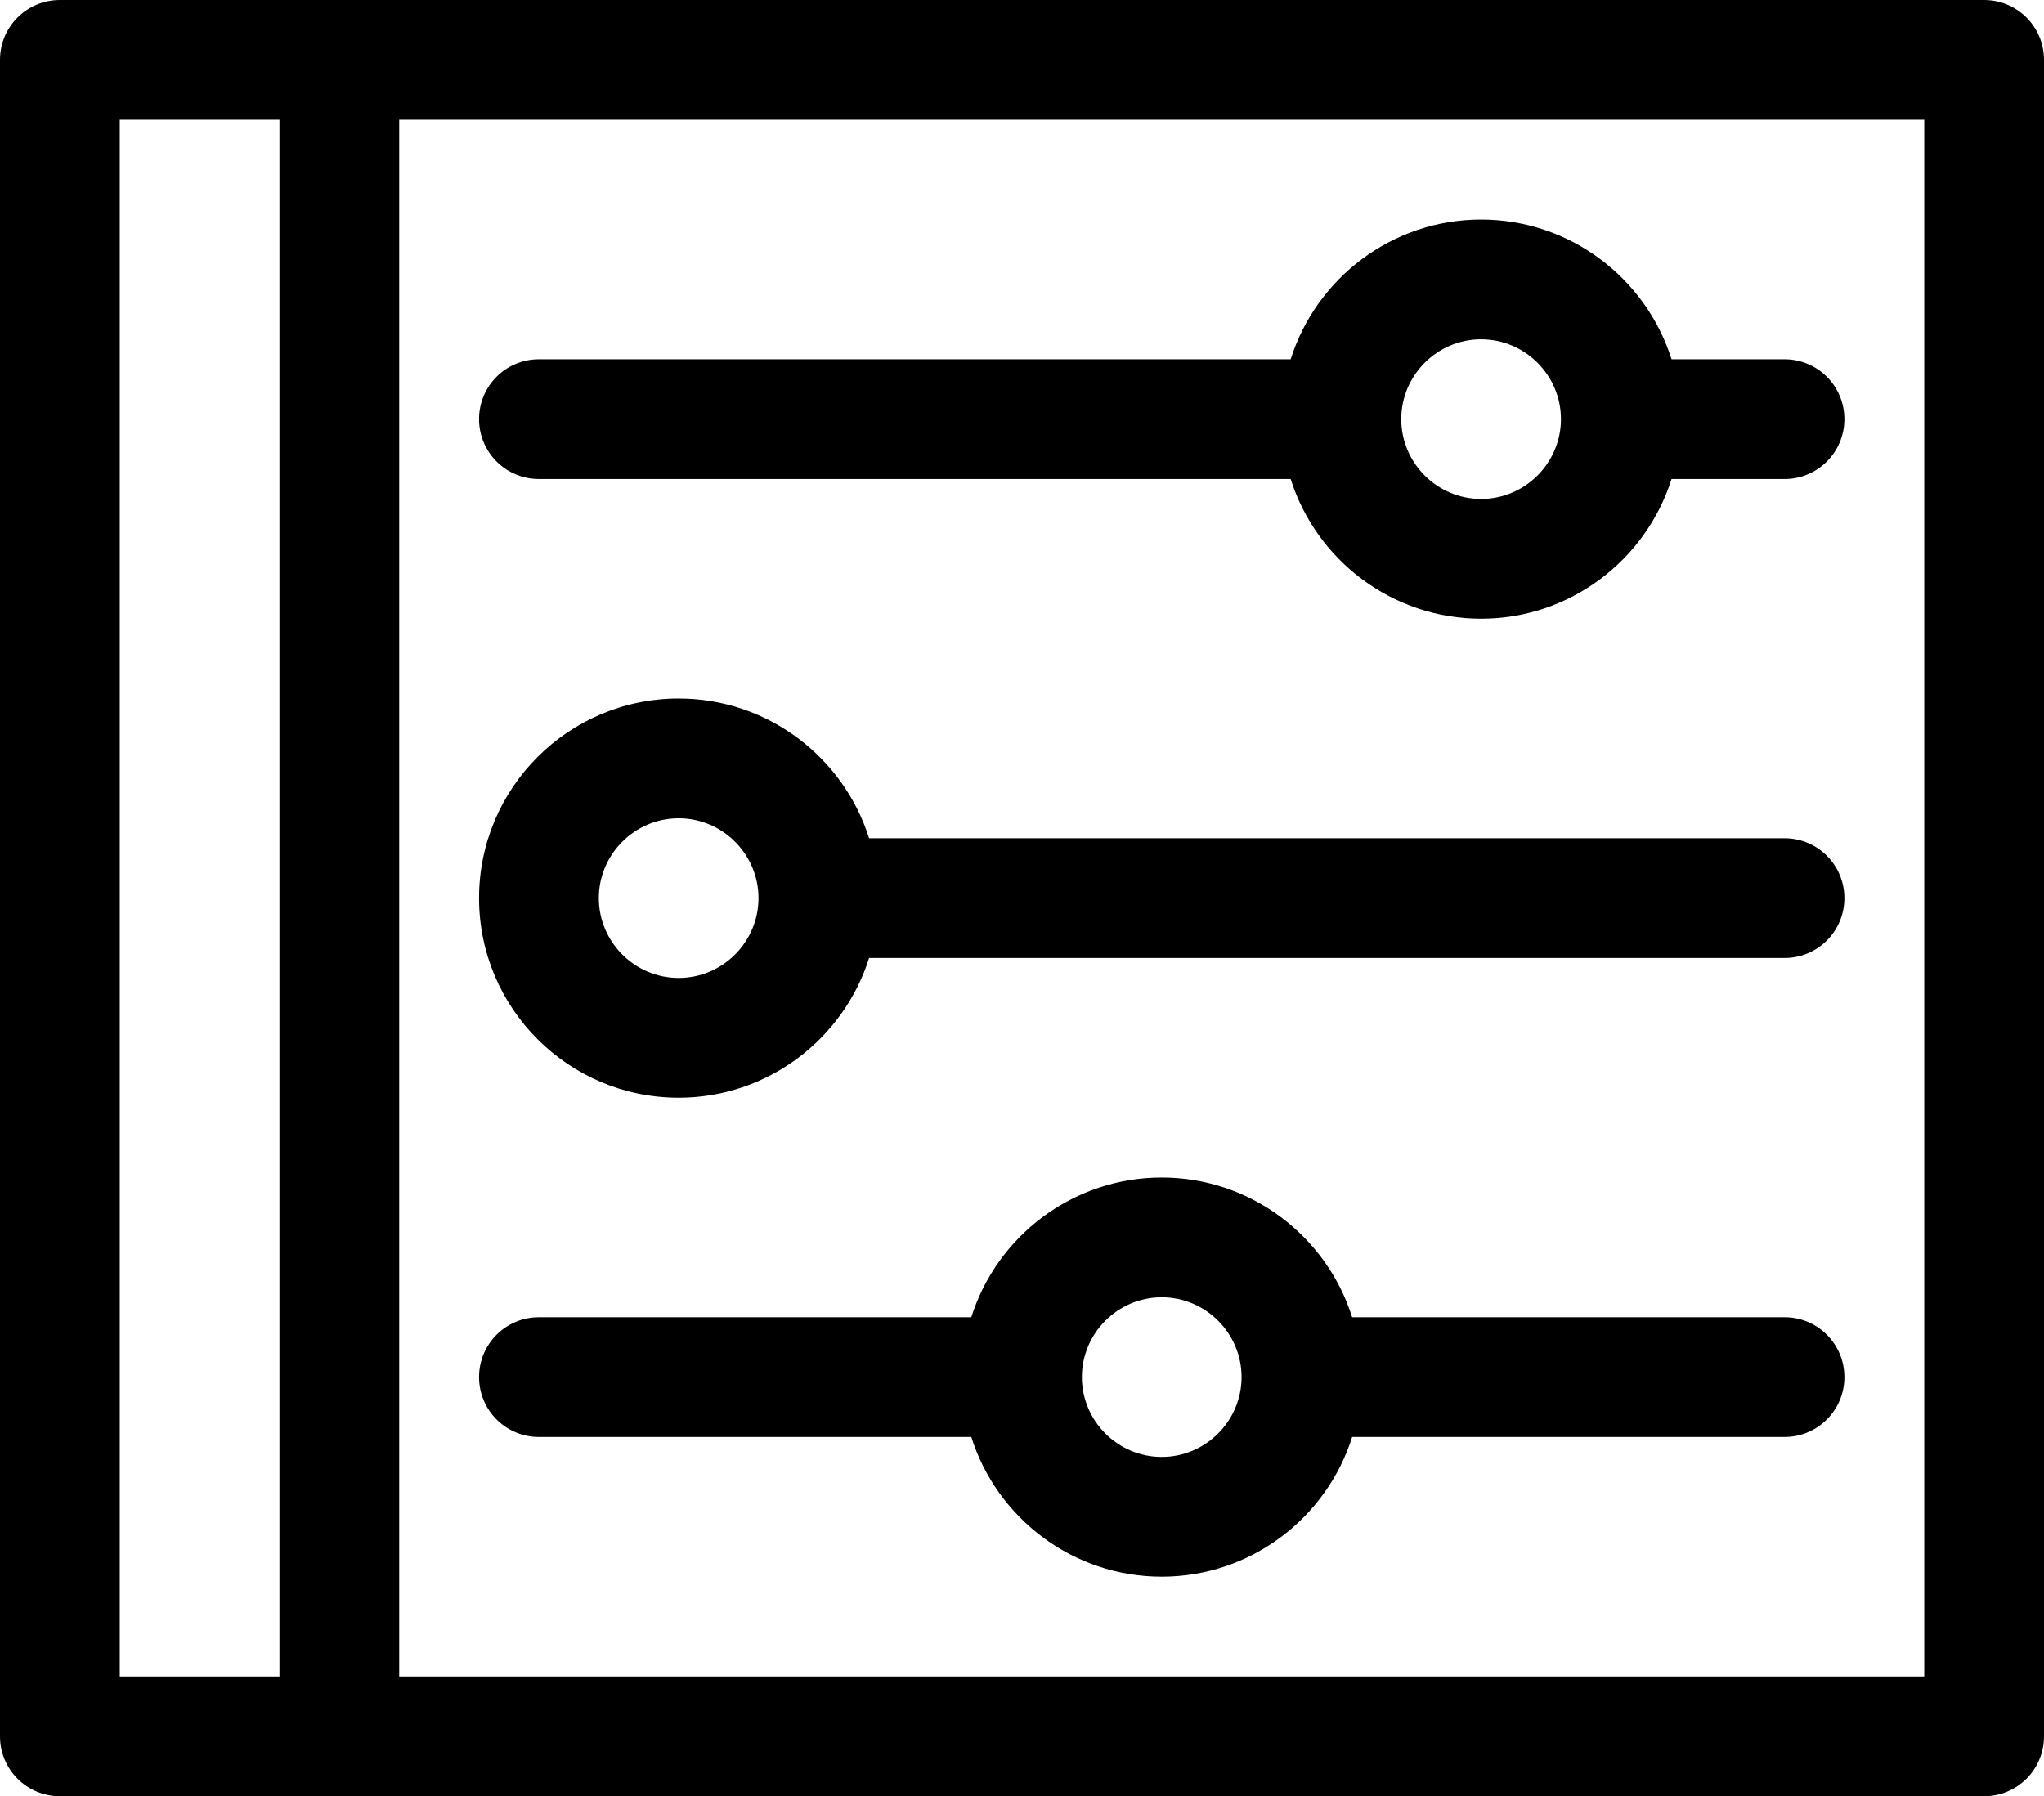
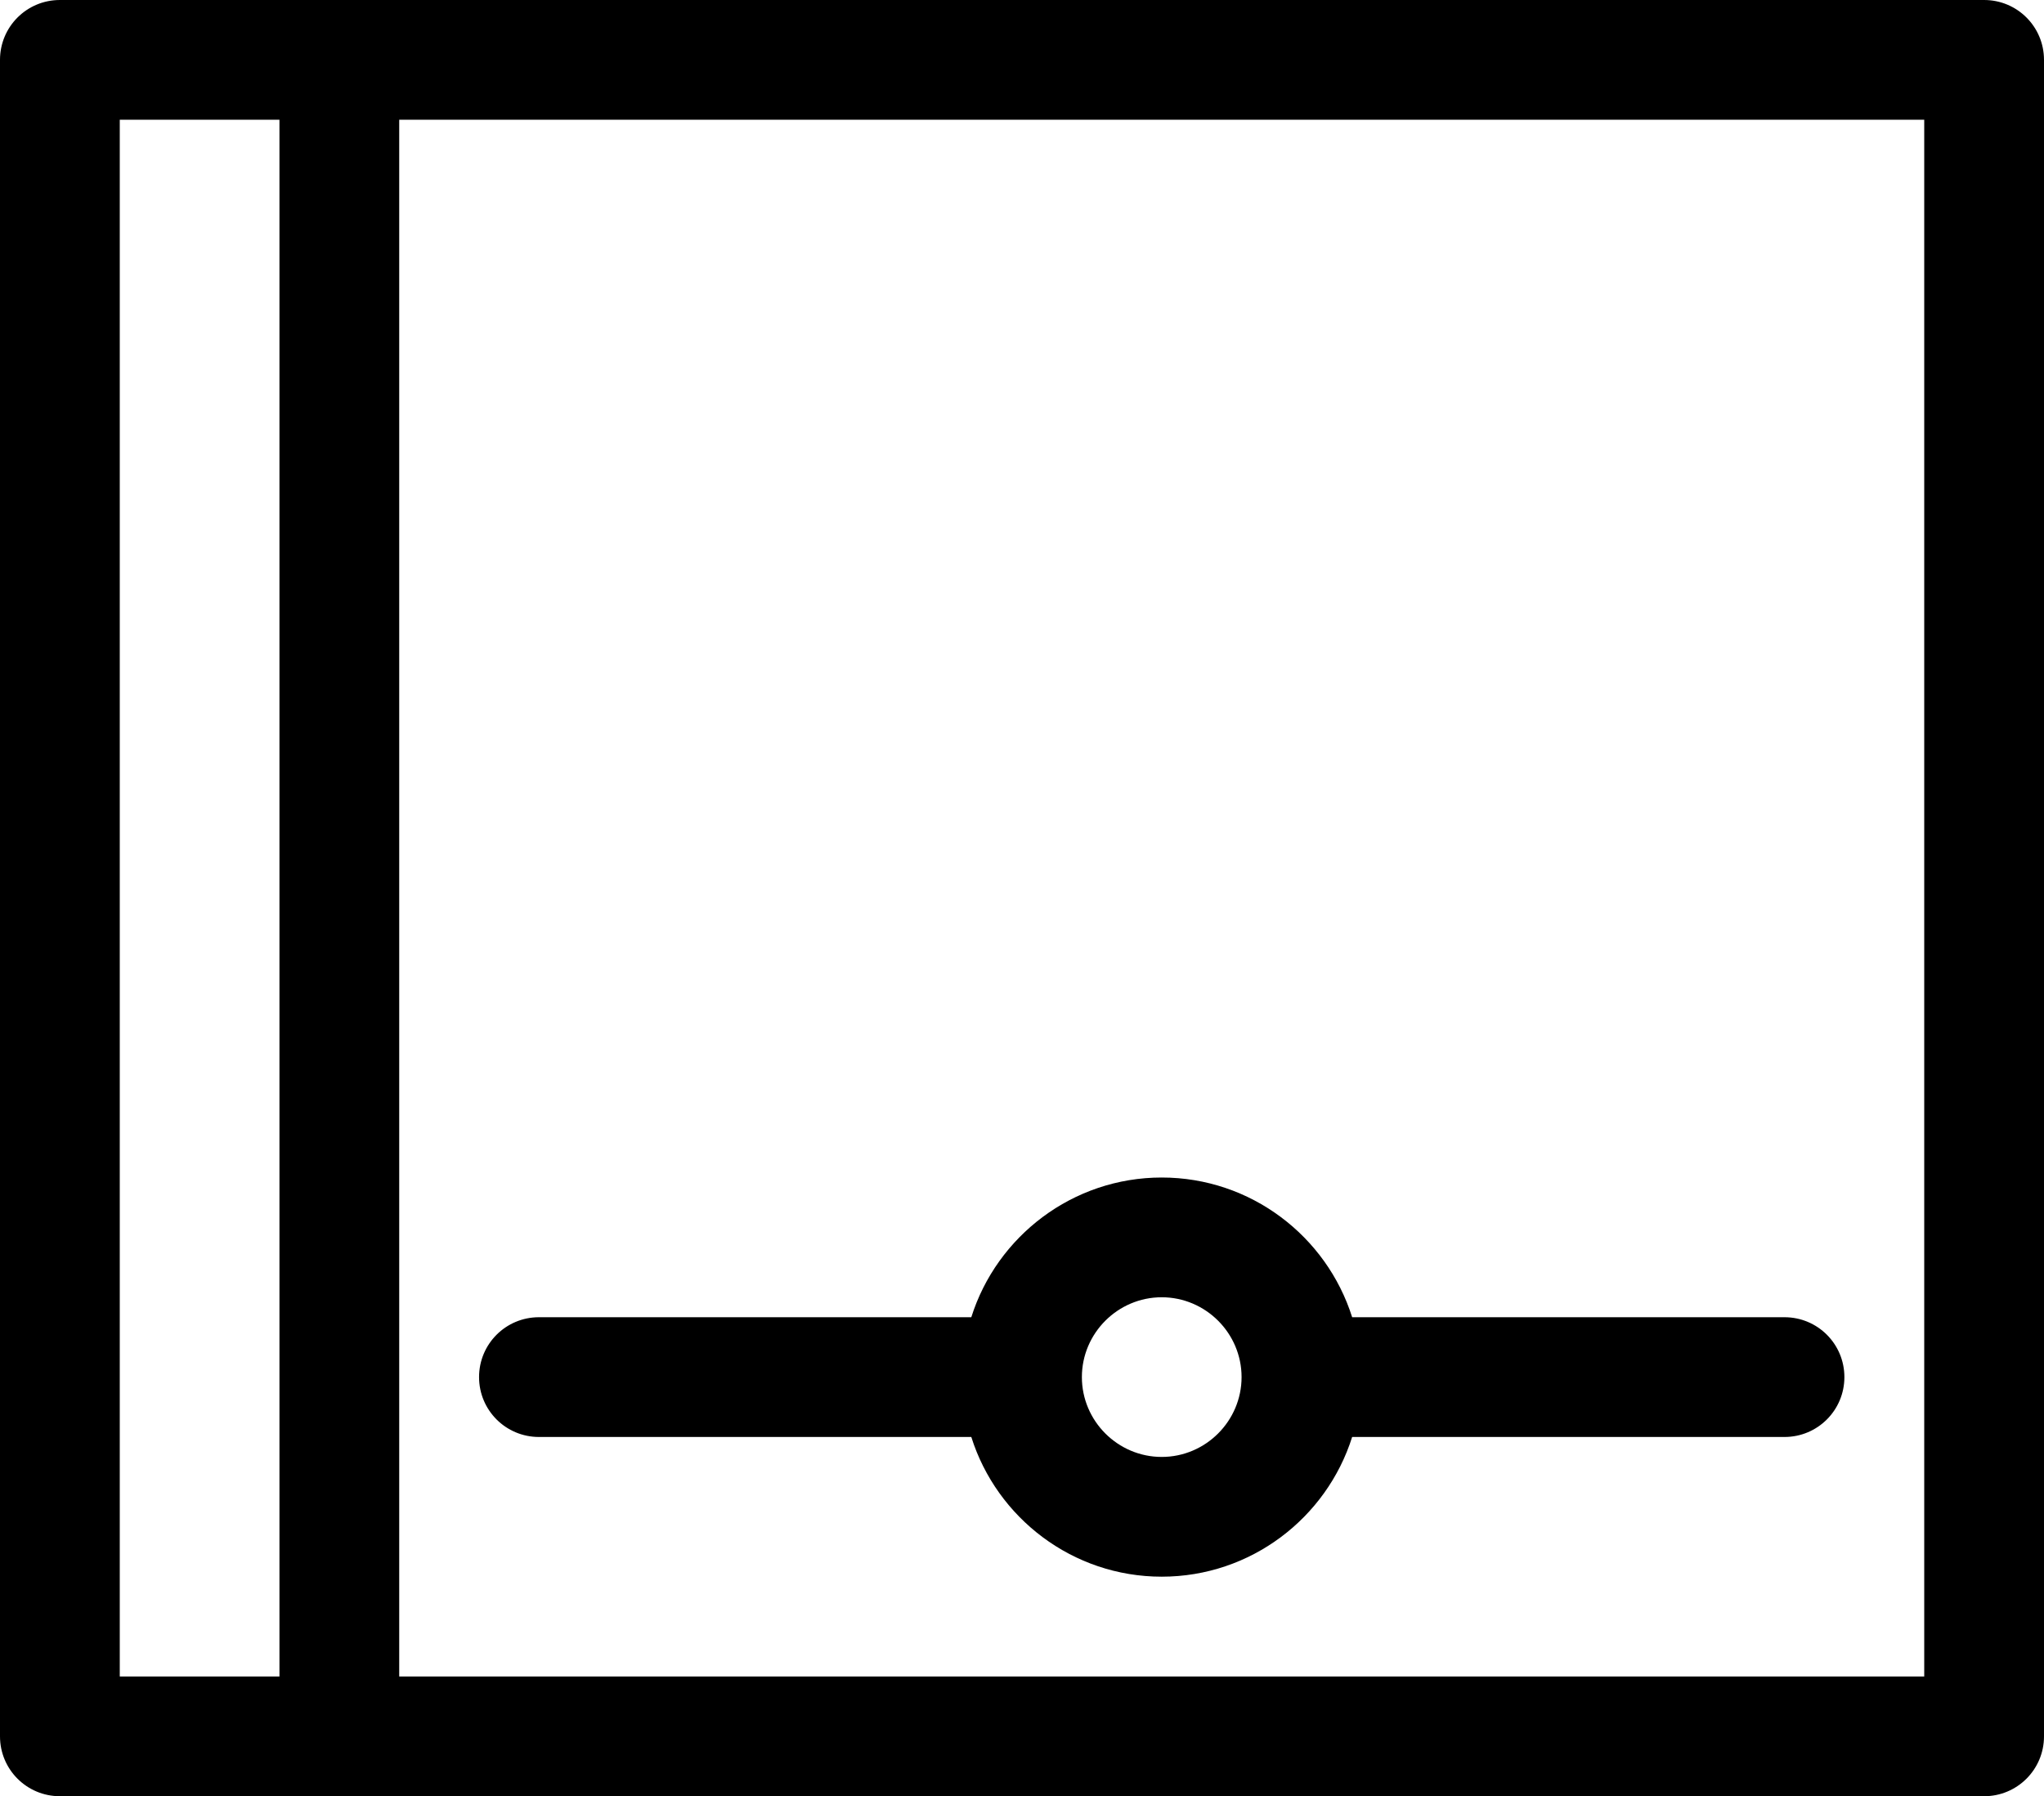
<svg xmlns="http://www.w3.org/2000/svg" version="1.1" id="Capa_1" x="0px" y="0px" width="512px" height="450px" viewBox="0 0 512 450" style="enable-background:new 0 0 512 450;" xml:space="preserve">
  <g>
    <g>
      <path d="M497,0C481.4,0,40.4,0,15,0C6.7,0,0,6.7,0,15v420c0,8.3,6.7,15,15,15c25.3,0,465.8,0,482,0c8.3,0,15-6.7,15-15V15    C512,6.7,505.3,0,497,0z M70,420H30V30h40V420z M482,420H100V30h382V420z" />
    </g>
  </g>
  <g>
    <g>
      <path d="M447,330H338.7c-6.4-20.3-25.4-35-47.7-35s-41.3,14.7-47.7,35H135c-8.3,0-15,6.7-15,15s6.7,15,15,15h108.3    c6.4,20.3,25.4,35,47.7,35s41.3-14.7,47.7-35H447c8.3,0,15-6.7,15-15S455.3,330,447,330z M291,365c-11,0-20-9-20-20s9-20,20-20    s20,9,20,20S302,365,291,365z" />
    </g>
  </g>
  <g>
    <g>
-       <path d="M447,90h-28.3c-6.4-20.3-25.4-35-47.7-35s-41.3,14.7-47.7,35H135c-8.3,0-15,6.7-15,15s6.7,15,15,15h188.3    c6.4,20.3,25.4,35,47.7,35s41.3-14.7,47.7-35H447c8.3,0,15-6.7,15-15S455.3,90,447,90z M371,125c-11,0-20-9-20-20s9-20,20-20    s20,9,20,20S382,125,371,125z" />
-     </g>
+       </g>
  </g>
  <g>
    <g>
-       <path d="M447,210H217.7c-6.4-20.3-25.4-35-47.7-35c-27.6,0-50,22.4-50,50s22.4,50,50,50c22.3,0,41.3-14.7,47.7-35H447    c8.3,0,15-6.7,15-15S455.3,210,447,210z M170,245c-11,0-20-9-20-20s9-20,20-20s20,9,20,20C190,236,181,245,170,245z" />
-     </g>
+       </g>
  </g>
</svg>